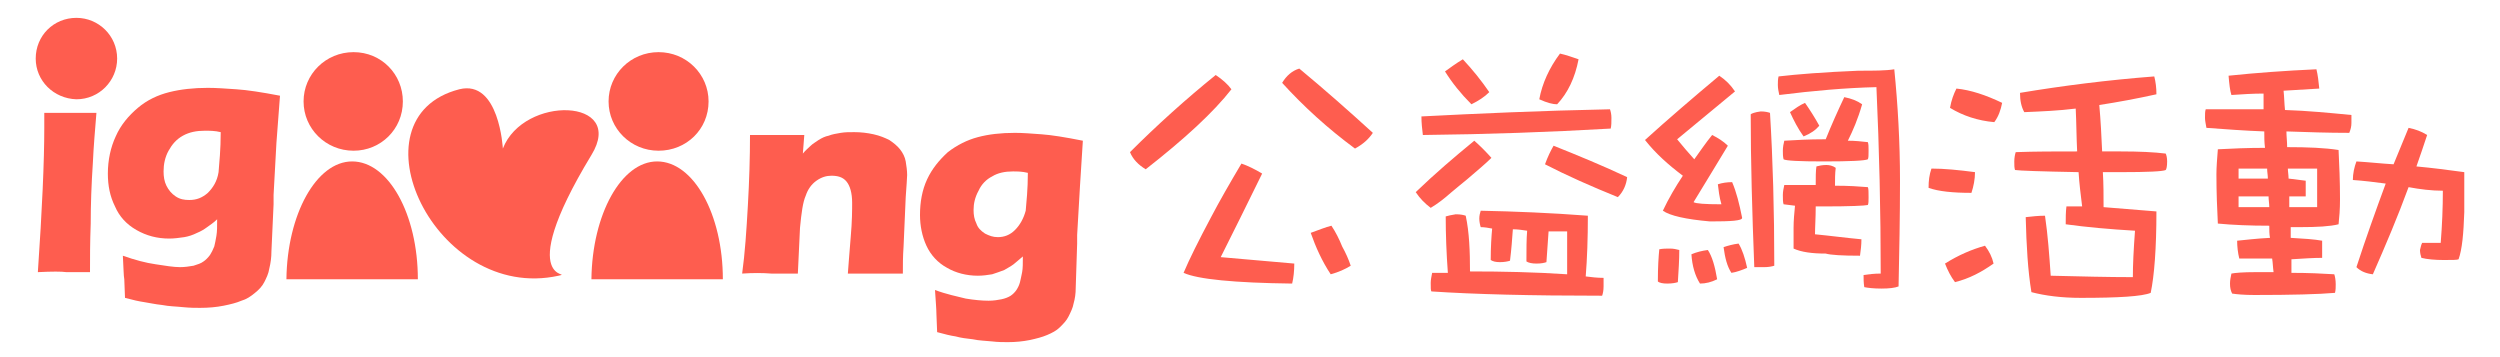
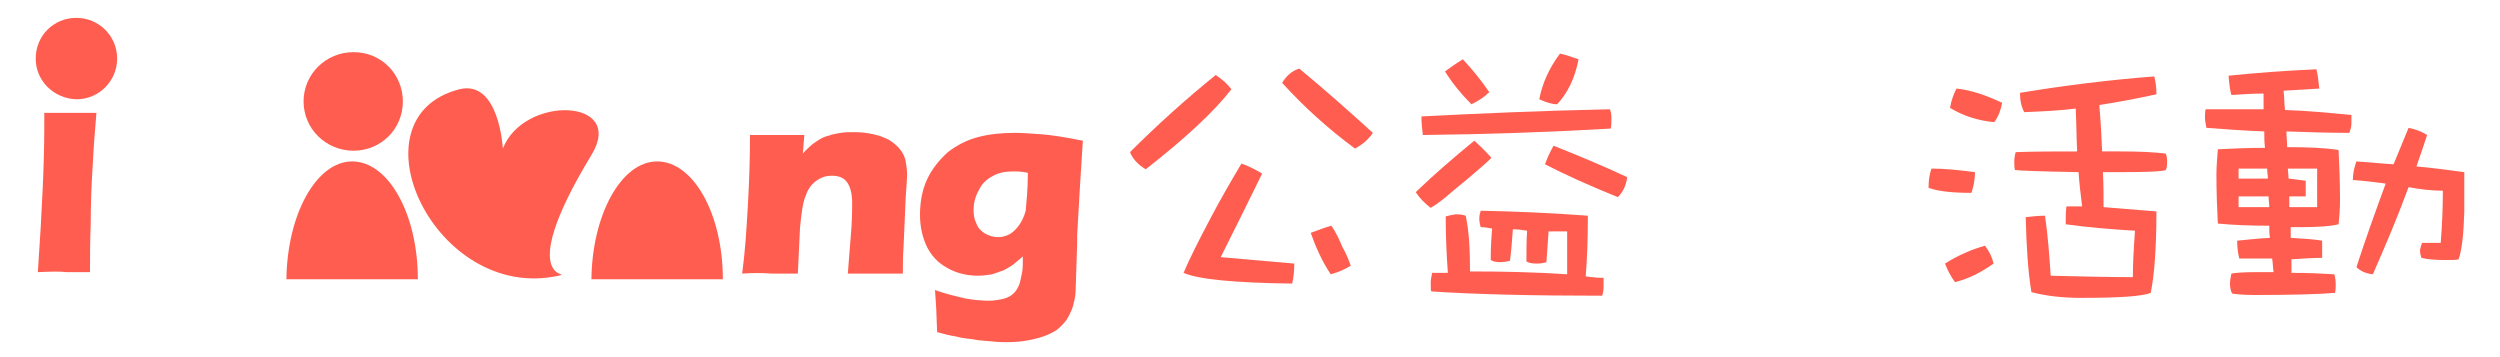
<svg xmlns="http://www.w3.org/2000/svg" version="1.1" id="圖層_1" x="0px" y="0px" viewBox="0 0 350 50" style="enable-background:new 0 0 350 50;" xml:space="preserve">
  <style type="text/css">
	.st0{display:none;}
	.st1{display:inline;fill:#BA6F6F;}
	.st2{fill:#FE5D4F;}
</style>
  <g id="圖層_2_1_" class="st0">
-     <rect x="-178.2" y="-290" class="st1" width="756" height="646" />
-   </g>
+     </g>
  <g>
    <g id="圖層_1_1_">
      <g>
        <path class="st2" d="M5.3,38.1c0.6-8.7,0.9-15.5,0.9-20.2v-2.1c1.9,0,3.2,0,3.8,0c0.3,0,1.5,0,3.5,0c-0.2,2.4-0.4,4.8-0.5,7     c-0.2,3-0.3,5.9-0.3,8.5c-0.1,2.7-0.1,4.9-0.1,6.8H9.3C8.6,38,7.3,38,5.3,38.1z" />
-         <path class="st2" d="M17.2,35.8c1.7,0.6,3.2,1,4.6,1.2c1.3,0.2,2.5,0.4,3.4,0.4c0.7,0,1.3-0.1,1.9-0.2c0.6-0.2,1-0.3,1.4-0.6     c0.3-0.2,0.6-0.5,0.9-0.9c0.2-0.3,0.4-0.7,0.6-1.2c0.1-0.4,0.2-0.9,0.3-1.5c0.1-0.6,0.1-1.3,0.1-2.3c-0.5,0.5-1,0.8-1.4,1.1     s-0.9,0.6-1.4,0.8c-0.6,0.3-1.2,0.5-1.8,0.6c-0.7,0.1-1.4,0.2-2.1,0.2c-1.7,0-3.2-0.4-4.6-1.2s-2.4-1.9-3-3.3     c-0.7-1.4-1-2.9-1-4.6c0-1.9,0.4-3.7,1.1-5.2c0.7-1.6,1.8-2.9,3.1-4c1.3-1.1,2.8-1.8,4.4-2.2s3.4-0.6,5.4-0.6     c1.2,0,2.5,0.1,4,0.2c1.5,0.1,3.5,0.4,6.1,0.9L38.7,20l-0.4,7.3c0,0.5,0,0.9,0,1.3L38,35.2c0,0.8-0.1,1.6-0.3,2.4     c-0.1,0.7-0.4,1.3-0.7,1.9c-0.3,0.6-0.8,1.1-1.3,1.5c-0.6,0.5-1.2,0.9-1.9,1.1c-0.7,0.3-1.5,0.5-2.5,0.7s-2.1,0.3-3.3,0.3     c-0.6,0-1.4,0-2.4-0.1c-0.9-0.1-1.9-0.1-2.9-0.3c-1-0.1-1.8-0.3-2.5-0.4c-0.7-0.1-1.6-0.3-2.7-0.6l-0.1-2.6     C17.3,38.6,17.3,37.5,17.2,35.8z M30.9,18.5c-0.8-0.2-1.6-0.2-2.2-0.2c-1.2,0-2.2,0.2-3.1,0.7s-1.5,1.2-2,2.1S22.9,23,22.9,24     c0,0.7,0.1,1.4,0.4,2s0.7,1.1,1.3,1.5c0.6,0.4,1.2,0.5,1.9,0.5c1,0,1.8-0.3,2.6-1c0.7-0.7,1.3-1.6,1.5-2.9     C30.7,22.8,30.9,21,30.9,18.5z" />
        <path class="st2" d="M103.9,38.3c0.4-2.9,0.6-6,0.8-9.5c0.2-3.5,0.3-6.8,0.3-9.9c1.5,0,2.8,0,3.9,0c1.3,0,2.5,0,3.7,0l-0.2,2.6     c0.4-0.5,0.8-0.8,1.1-1.1c0.3-0.3,0.7-0.5,1.1-0.8c0.5-0.3,0.9-0.5,1.4-0.6c0.5-0.2,1.1-0.3,1.7-0.4s1.2-0.1,1.9-0.1     c0.9,0,1.8,0.1,2.7,0.3c0.9,0.2,1.6,0.5,2.2,0.8c0.6,0.4,1.1,0.8,1.5,1.3s0.7,1.1,0.8,1.7c0.1,0.6,0.2,1.3,0.2,1.9     c0,0.5-0.1,1.5-0.2,3.1l-0.3,6.9c-0.1,1.4-0.1,2.6-0.1,3.8c-1.3,0-2.5,0-3.6,0c-1.5,0-2.9,0-4.1,0c0.1-1.1,0.2-2.9,0.4-5.1     s0.2-3.9,0.2-4.8c0-1.4-0.3-2.4-0.8-3s-1.2-0.8-2.1-0.8c-0.7,0-1.4,0.2-2.1,0.7s-1.2,1.2-1.5,2.1c-0.4,0.9-0.6,2.4-0.8,4.5     c-0.1,2.1-0.2,4.2-0.3,6.4c-1.3,0-2.5,0-3.7,0C106.7,38.2,105.4,38.2,103.9,38.3z" />
        <path class="st2" d="M130.9,40.6c1.6,0.6,3.1,0.9,4.3,1.2c1.2,0.2,2.3,0.3,3.2,0.3c0.7,0,1.3-0.1,1.8-0.2c0.5-0.1,1-0.3,1.3-0.5     s0.6-0.5,0.8-0.8s0.4-0.7,0.5-1.1s0.2-0.9,0.3-1.4s0.1-1.3,0.1-2.2c-0.5,0.4-0.9,0.8-1.3,1.1c-0.4,0.3-0.8,0.5-1.3,0.8     c-0.5,0.2-1.1,0.4-1.7,0.6c-0.6,0.1-1.3,0.2-2,0.2c-1.6,0-3.1-0.4-4.3-1.1c-1.3-0.7-2.3-1.8-2.9-3.1c-0.6-1.3-0.9-2.8-0.9-4.3     c0-1.8,0.3-3.5,1-5s1.7-2.7,2.9-3.8c1.3-1,2.7-1.7,4.2-2.1s3.2-0.6,5.2-0.6c1.1,0,2.3,0.1,3.7,0.2s3.3,0.4,5.8,0.9l-0.4,6.3     l-0.4,6.9c0,0.5,0,0.9,0,1.2l-0.2,6.2c0,0.8-0.1,1.5-0.3,2.2c-0.1,0.6-0.4,1.2-0.7,1.8s-0.7,1-1.2,1.5s-1.1,0.8-1.8,1.1     s-1.5,0.5-2.4,0.7c-1,0.2-2,0.3-3.1,0.3c-0.6,0-1.4,0-2.2-0.1c-0.9-0.1-1.8-0.1-2.7-0.3c-0.9-0.1-1.7-0.2-2.4-0.4     c-0.7-0.1-1.5-0.3-2.6-0.6l-0.1-2.5C131.1,43.3,131,42.2,130.9,40.6z M143.9,24.2c-0.8-0.2-1.5-0.2-2.1-0.2     c-1.1,0-2.1,0.2-2.9,0.7c-0.8,0.4-1.5,1.1-1.9,2c-0.5,0.9-0.7,1.8-0.7,2.7c0,0.7,0.1,1.3,0.4,1.9c0.2,0.6,0.6,1,1.2,1.4     c0.6,0.3,1.1,0.5,1.8,0.5c0.9,0,1.7-0.3,2.4-1s1.2-1.6,1.5-2.7C143.7,28.3,143.9,26.5,143.9,24.2z" />
        <path class="st2" d="M49.5,7.3c3.9,0,6.9,3.1,6.9,6.9c0,3.9-3.1,6.9-6.9,6.9c-3.9,0-7-3.1-7-6.9S45.6,7.3,49.5,7.3z" />
        <path class="st2" d="M10.7,2.5c3.1,0,5.7,2.5,5.7,5.7c0,3.1-2.5,5.7-5.7,5.7C7.5,13.8,5,11.3,5,8.2C5,5,7.5,2.5,10.7,2.5z" />
        <path class="st2" d="M70.4,20.8c0,0-0.5-9.7-6.1-8.3c-15.5,4-3.4,29.9,13.9,26.1c2.5-0.6-6.8,1.9,4.6-16.9     C87.7,13.7,73.3,13.3,70.4,20.8z" />
        <path class="st2" d="M58.5,39.1c0-9.1-4.1-16.5-9.2-16.5c-5,0-9.1,7.4-9.2,16.5H58.5z" />
-         <path class="st2" d="M92.2,7.3c3.9,0,7,3.1,7,6.9c0,3.9-3.1,6.9-7,6.9s-7-3.1-7-6.9S88.3,7.3,92.2,7.3z" />
        <path class="st2" d="M101.2,39.1c0-9.1-4.1-16.5-9.2-16.5c-5,0-9.1,7.4-9.2,16.5H101.2z" />
-         <path class="st2" d="M78.2,38.6" />
      </g>
      <g>
        <path class="st2" d="M170.2,10.5c0.9,0.6,1.7,1.3,2.2,2c-2.5,3.2-6.5,6.9-12,11.2c-1-0.6-1.8-1.4-2.2-2.4     C162,17.5,166,13.9,170.2,10.5z M173.8,22.9c0.9,0.3,1.9,0.8,2.9,1.4c-2.1,4.3-4,8.1-5.8,11.7c3.4,0.3,6.8,0.6,10.3,0.9     c0,1-0.1,2-0.3,2.8c-8.1-0.1-13.2-0.6-15.2-1.5c0.8-1.9,2.1-4.5,3.8-7.7C170.7,28.2,172.2,25.6,173.8,22.9z M181.9,9.6     c3.5,2.9,6.9,5.9,10.3,9c-0.6,0.9-1.4,1.6-2.5,2.2c-3.8-2.8-7.2-5.9-10.2-9.2C180.1,10.6,180.9,9.9,181.9,9.6z M186.4,31.6     c0.6,0.9,1.1,1.9,1.5,2.9c0.5,0.9,0.9,1.8,1.2,2.7c-0.8,0.5-1.7,0.9-2.8,1.2c-1.2-1.8-2.1-3.8-2.8-5.8     C184.6,32.2,185.6,31.8,186.4,31.6z" />
        <path class="st2" d="M206.4,19.7c0.8,0.7,1.6,1.5,2.4,2.4c-0.8,0.8-2,1.8-3.4,3c-0.7,0.6-1.5,1.2-2.3,1.9     c-0.9,0.8-1.8,1.5-2.8,2.1c-0.8-0.6-1.5-1.3-2.1-2.2C200.9,24.3,203.6,22,206.4,19.7z M225.4,15.3c0.1,0.3,0.2,0.7,0.2,1.2     c0,0.6,0,1.1-0.1,1.5c-8.6,0.5-17.3,0.8-26.3,0.9c-0.1-0.8-0.2-1.7-0.2-2.6C206.8,15.9,215.6,15.5,225.4,15.3z M205.8,38     c4.6,0,9.1,0.1,13.6,0.4c0-1.9,0-3.9,0-6c-0.9,0-1.7,0-2.6,0c-0.1,1.4-0.2,2.8-0.3,4.3c-0.3,0.1-0.7,0.2-1.4,0.2     c-0.6,0-1.1-0.1-1.4-0.3c0-1.7,0-3.1,0.1-4.3c-0.7-0.1-1.3-0.2-2-0.2c-0.1,1.4-0.2,2.8-0.4,4.4c-0.3,0.1-0.8,0.2-1.4,0.2     c-0.6,0-1-0.1-1.3-0.3c0-1.8,0.1-3.3,0.2-4.4c-0.5-0.1-1.1-0.2-1.6-0.2c-0.1-0.3-0.2-0.8-0.2-1.2c0-0.4,0.1-0.8,0.2-1.1     c4.8,0.1,9.8,0.3,15,0.7c0,3.2-0.1,6-0.3,8.5c0.8,0.1,1.6,0.2,2.5,0.2c0,0.4,0,0.8,0,1.2c0,0.6-0.1,1-0.2,1.3     c-10,0-17.9-0.2-23.9-0.6c-0.1-0.1-0.1-0.5-0.1-1.2c0-0.4,0.1-0.9,0.2-1.4c0.7,0,1.4,0,2.2,0c-0.2-2.7-0.3-5.4-0.3-7.9     c0.3-0.1,0.8-0.2,1.4-0.3c0.7,0,1.1,0.1,1.4,0.2C205.7,32.5,205.8,35.2,205.8,38z M204.8,8.3c1.4,1.5,2.6,3,3.7,4.6     c-0.7,0.7-1.5,1.2-2.5,1.7c-1.5-1.5-2.7-3-3.7-4.6C203,9.5,203.8,8.9,204.8,8.3z M218.4,7.5c0.9,0.2,1.7,0.5,2.6,0.8     c-0.5,2.6-1.5,4.7-3,6.3c-0.6,0-1.4-0.2-2.5-0.7C215.9,11.7,216.9,9.5,218.4,7.5z M217.5,20.4c3.5,1.4,6.9,2.8,10.3,4.4     c-0.1,1-0.5,2-1.3,2.8c-3.7-1.5-7.1-3-10.2-4.6C216.7,21.9,217.1,21.1,217.5,20.4z" />
-         <path class="st2" d="M237.2,22.3c0.8-1.1,1.6-2.3,2.5-3.4c0.8,0.4,1.6,0.9,2.2,1.5c-1.5,2.5-3.1,5.1-4.8,7.9     c0.3,0.2,1.6,0.3,3.9,0.3c-0.3-1-0.4-2-0.5-2.8c0.6-0.2,1.3-0.3,2-0.3c0.6,1.4,1,3,1.4,5c0,0.4-1.5,0.5-4.5,0.5     c-3.4-0.3-5.6-0.8-6.6-1.5c0.8-1.7,1.8-3.4,2.8-4.9c-2-1.5-3.8-3.1-5.3-5c3.2-2.9,6.7-5.9,10.4-9c0.9,0.6,1.6,1.3,2.2,2.2     c-2.7,2.2-5.4,4.5-8.1,6.7C235.6,20.5,236.4,21.4,237.2,22.3z M233.8,34.8c0.5,0,0.9,0.1,1.3,0.2c0,1.4-0.1,2.9-0.2,4.5     c-0.3,0.1-0.8,0.2-1.5,0.2c-0.6,0-1.1-0.1-1.3-0.3c0-2,0.1-3.5,0.2-4.5C232.8,34.8,233.3,34.8,233.8,34.8z M239.1,35     c0.6,0.9,1,2.3,1.3,4.1c-0.8,0.4-1.6,0.6-2.4,0.6c-0.7-1.1-1.1-2.5-1.2-4.1C237.5,35.3,238.3,35.1,239.1,35z M243.4,34.1     c0.5,0.8,0.9,2,1.2,3.4c-0.7,0.3-1.5,0.6-2.2,0.7c-0.6-0.9-0.9-2.1-1.1-3.6C241.9,34.4,242.6,34.2,243.4,34.1z M246.5,15.6     c0.6,0,1,0.1,1.3,0.2c0.4,6.6,0.6,13.7,0.6,21.4c-0.3,0.1-0.8,0.2-1.4,0.2c-0.7,0-1.2,0-1.4,0c-0.3-7.7-0.5-14.8-0.5-21.4     C245.2,15.9,245.7,15.7,246.5,15.6z M265.2,9.7c0.5,5,0.8,10.2,0.8,15.6c0,5.1-0.1,10-0.2,14.8c-0.5,0.2-1.3,0.3-2.4,0.3     s-1.9-0.1-2.4-0.2c-0.1-0.6-0.1-1.2-0.1-1.7c0.7-0.1,1.5-0.2,2.4-0.2c0-8.6-0.2-17.3-0.6-26.1c-4.3,0.1-8.8,0.5-13.6,1.1     c-0.1-0.5-0.2-0.9-0.2-1.4c0-0.4,0-0.8,0.1-1.2c2.6-0.3,6.3-0.6,11.2-0.8C262.3,9.9,264,9.9,265.2,9.7z M258.7,19.7     c1,0,1.9,0.1,2.8,0.2c0.1,0.3,0.1,0.6,0.1,1.2s0,1-0.1,1.2c-0.4,0.2-2.5,0.3-6.2,0.3c-3.4,0-5.3-0.1-5.6-0.3     c-0.1-0.4-0.1-0.8-0.1-1.2c0-0.5,0.1-1,0.2-1.4c1.7-0.1,3.5-0.2,5.5-0.2c0.1,0,0.3,0,0.3,0c0.8-2,1.7-4,2.6-5.9     c1,0.2,1.8,0.5,2.5,1C260.1,16.7,259.4,18.3,258.7,19.7z M256.9,26c1.9,0,3.4,0.1,4.6,0.2c0.1,0.2,0.1,0.7,0.1,1.4     c0,0.5,0,0.9-0.1,1.1c-0.4,0.1-2.5,0.2-6.2,0.2c-0.4,0-0.8,0-1.1,0c0,1.6-0.1,2.9-0.1,3.9c2.1,0.2,4.3,0.5,6.5,0.7     c0,0.8-0.1,1.6-0.2,2.3c-2.5,0-4.1-0.1-4.8-0.3c-1.9,0-3.4-0.2-4.5-0.7c0-0.9,0-1.9,0-2.9c0-1,0.1-2.1,0.2-3.1     c-0.9-0.1-1.5-0.2-1.6-0.2c-0.1-0.3-0.1-0.8-0.1-1.3s0.1-0.9,0.2-1.4c1.4,0,2.8,0,4.4,0c0-1.1,0-2,0.1-2.6     c0.4-0.1,0.8-0.2,1.4-0.2c0.4,0,0.9,0.1,1.3,0.4C256.9,24.3,256.9,25.1,256.9,26z M252.7,14.4c0.7,1,1.4,2.1,2,3.2     c-0.5,0.6-1.2,1.1-2.2,1.5c-0.8-1.1-1.4-2.3-1.9-3.4C251.3,15.2,252,14.7,252.7,14.4z" />
      </g>
    </g>
    <g>
      <path class="st2" d="M270.4,23.6c1.8,0,3.8,0.2,6.1,0.5c0,1-0.2,2-0.5,2.9c-2.6,0-4.6-0.2-6-0.7C270,25.3,270.1,24.5,270.4,23.6z     M277.9,34.4c0.6,0.8,1,1.6,1.2,2.5c-1.7,1.2-3.4,2.1-5.4,2.6c-0.6-0.8-1-1.6-1.4-2.6C274.2,35.7,276.1,34.9,277.9,34.4z     M273.9,12.4c2,0.2,4.1,0.9,6.4,2c-0.2,1-0.5,1.9-1.1,2.7c-2.3-0.2-4.4-0.9-6.2-2C273.2,14,273.5,13.2,273.9,12.4z M290.8,21.2    c-0.1-2-0.1-4-0.2-6c-2.4,0.3-4.8,0.4-7.2,0.5c-0.4-0.7-0.6-1.6-0.6-2.7c6-1,12.3-1.8,18.8-2.3c0.2,0.8,0.3,1.6,0.3,2.5    c-2.7,0.6-5.4,1.1-8,1.5c0.2,2.2,0.3,4.3,0.4,6.5c0.9,0,1.7,0,2.6,0c2.6,0,4.7,0.1,6.3,0.3c0.1,0.2,0.2,0.6,0.2,1.1    c0,0.7-0.1,1.1-0.2,1.2c-0.4,0.2-2.5,0.3-6.3,0.3c-0.9,0-1.7,0-2.5,0c0.1,1.6,0.1,3.3,0.1,4.9c2.6,0.2,5.1,0.4,7.4,0.6    c0,5.2-0.3,9-0.8,11.4c-1.2,0.5-4.5,0.7-9.8,0.7c-2.7,0-5-0.3-6.9-0.8c-0.5-3-0.7-6.5-0.8-10.5c0.9-0.1,1.8-0.2,2.7-0.2    c0.4,2.7,0.6,5.5,0.8,8.4c4.2,0.1,8,0.2,11.5,0.2c0-1.7,0.1-3.8,0.3-6.5c-3.5-0.2-6.8-0.5-9.7-0.9c0-0.9,0-1.7,0.1-2.5    c0.7,0,1.4,0,2.2,0c-0.2-1.6-0.4-3.2-0.5-4.8c-5.3-0.1-8.3-0.2-8.9-0.3c-0.1-0.3-0.1-0.7-0.1-1.2s0.1-1,0.2-1.3    C284.9,21.2,287.8,21.2,290.8,21.2z" />
      <path class="st2" d="M319.7,12.7c0.1,0.9,0.1,1.8,0.2,2.7c3.1,0.1,6.2,0.4,9.3,0.7c0,0.3,0,0.7,0,1.1c0,0.5-0.1,0.9-0.3,1.4    c-3,0-5.9-0.1-8.8-0.2c0,0.7,0.1,1.4,0.1,2.2c2.9,0,5.3,0.1,7.2,0.4c0.1,2.1,0.2,4.4,0.2,6.9c0,1.4-0.1,2.6-0.2,3.5    c-1.2,0.3-3,0.4-5.4,0.4c-0.4,0-0.8,0-1.3,0c0,0.6,0,1.1,0,1.5c1.8,0.1,3.3,0.2,4.4,0.4c0,0.8,0,1.6,0,2.4c-1.2,0-2.7,0.1-4.3,0.2    c0,0.5,0,1.2,0,1.9c2.4,0,4.4,0.1,6,0.2c0.1,0.3,0.2,0.8,0.2,1.4c0,0.4,0,0.8-0.1,1.2c-2.3,0.2-6.1,0.3-11.3,0.3    c-1.4,0-2.5-0.1-3.1-0.2c-0.2-0.4-0.3-0.8-0.3-1.4c0-0.5,0.1-0.9,0.2-1.4c0.5-0.1,1.6-0.2,3.4-0.2c0.9,0,1.7,0,2.5,0    c-0.1-0.7-0.1-1.3-0.2-1.9c-1.4,0-2.9,0-4.6,0c-0.2-0.8-0.3-1.7-0.3-2.5c1.1-0.1,2.6-0.3,4.6-0.4l0,0c-0.1-0.5-0.1-1.1-0.1-1.7    c-2.7,0-5.1-0.1-7.2-0.3c-0.1-2-0.2-4.3-0.2-6.9c0-1,0.1-2.2,0.2-3.5c1.9-0.1,4.1-0.2,6.6-0.2c-0.1-0.8-0.1-1.5-0.1-2.3    c-2.7-0.1-5.4-0.3-8.1-0.5c-0.1-0.6-0.2-1-0.2-1.4c0-0.5,0-0.9,0.1-1.2c2.7,0,5.4,0,8.1,0c0-0.8,0-1.5,0-2.2c-1.5,0-3,0.1-4.5,0.2    c-0.2-0.6-0.3-1.5-0.4-2.7c3.8-0.4,7.9-0.7,12.3-0.9c0.2,0.8,0.3,1.7,0.4,2.7C323.1,12.5,321.4,12.6,319.7,12.7z M313.4,23.6V25    c0.8,0,1.7,0,2.7,0c0.5,0,0.9,0,1.4,0c0-0.5-0.1-0.9-0.1-1.4H313.4z M317.7,29c0-0.5-0.1-1-0.1-1.5c-1.3,0-2.7,0-4.2,0V29H317.7z     M320.3,23.6c0,0.4,0.1,0.9,0.1,1.4c0.9,0.1,1.7,0.2,2.4,0.3c0,0.6,0,1.4,0,2.2c-0.7,0-1.5,0-2.3,0c0,0.6,0,1.1,0,1.5h3.9v-5.4    H320.3L320.3,23.6z M337.2,26.2c-1.5,4.1-3.2,8.1-5,12.2c-0.9-0.1-1.7-0.4-2.3-1c1.3-4,2.7-7.9,4.1-11.7c-1.5-0.2-3.1-0.4-4.6-0.5    c0-0.9,0.2-1.8,0.5-2.6c1.7,0.1,3.5,0.3,5.2,0.4c0.7-1.7,1.4-3.4,2.1-5.1c1,0.2,1.8,0.5,2.6,1c-0.5,1.5-1,3-1.5,4.4    c2.2,0.2,4.5,0.5,6.7,0.8c0,1.9,0,3.8,0,5.6c-0.1,3-0.3,5.2-0.8,6.6c-0.2,0.1-0.9,0.1-2.1,0.1s-2.3-0.1-3.1-0.3    c-0.1-0.3-0.2-0.7-0.2-1.1c0.1-0.3,0.1-0.6,0.3-1c0.8,0,1.7,0,2.6,0c0.2-2.5,0.3-4.9,0.3-7.3C340.4,26.7,338.8,26.5,337.2,26.2z" />
    </g>
  </g>
</svg>